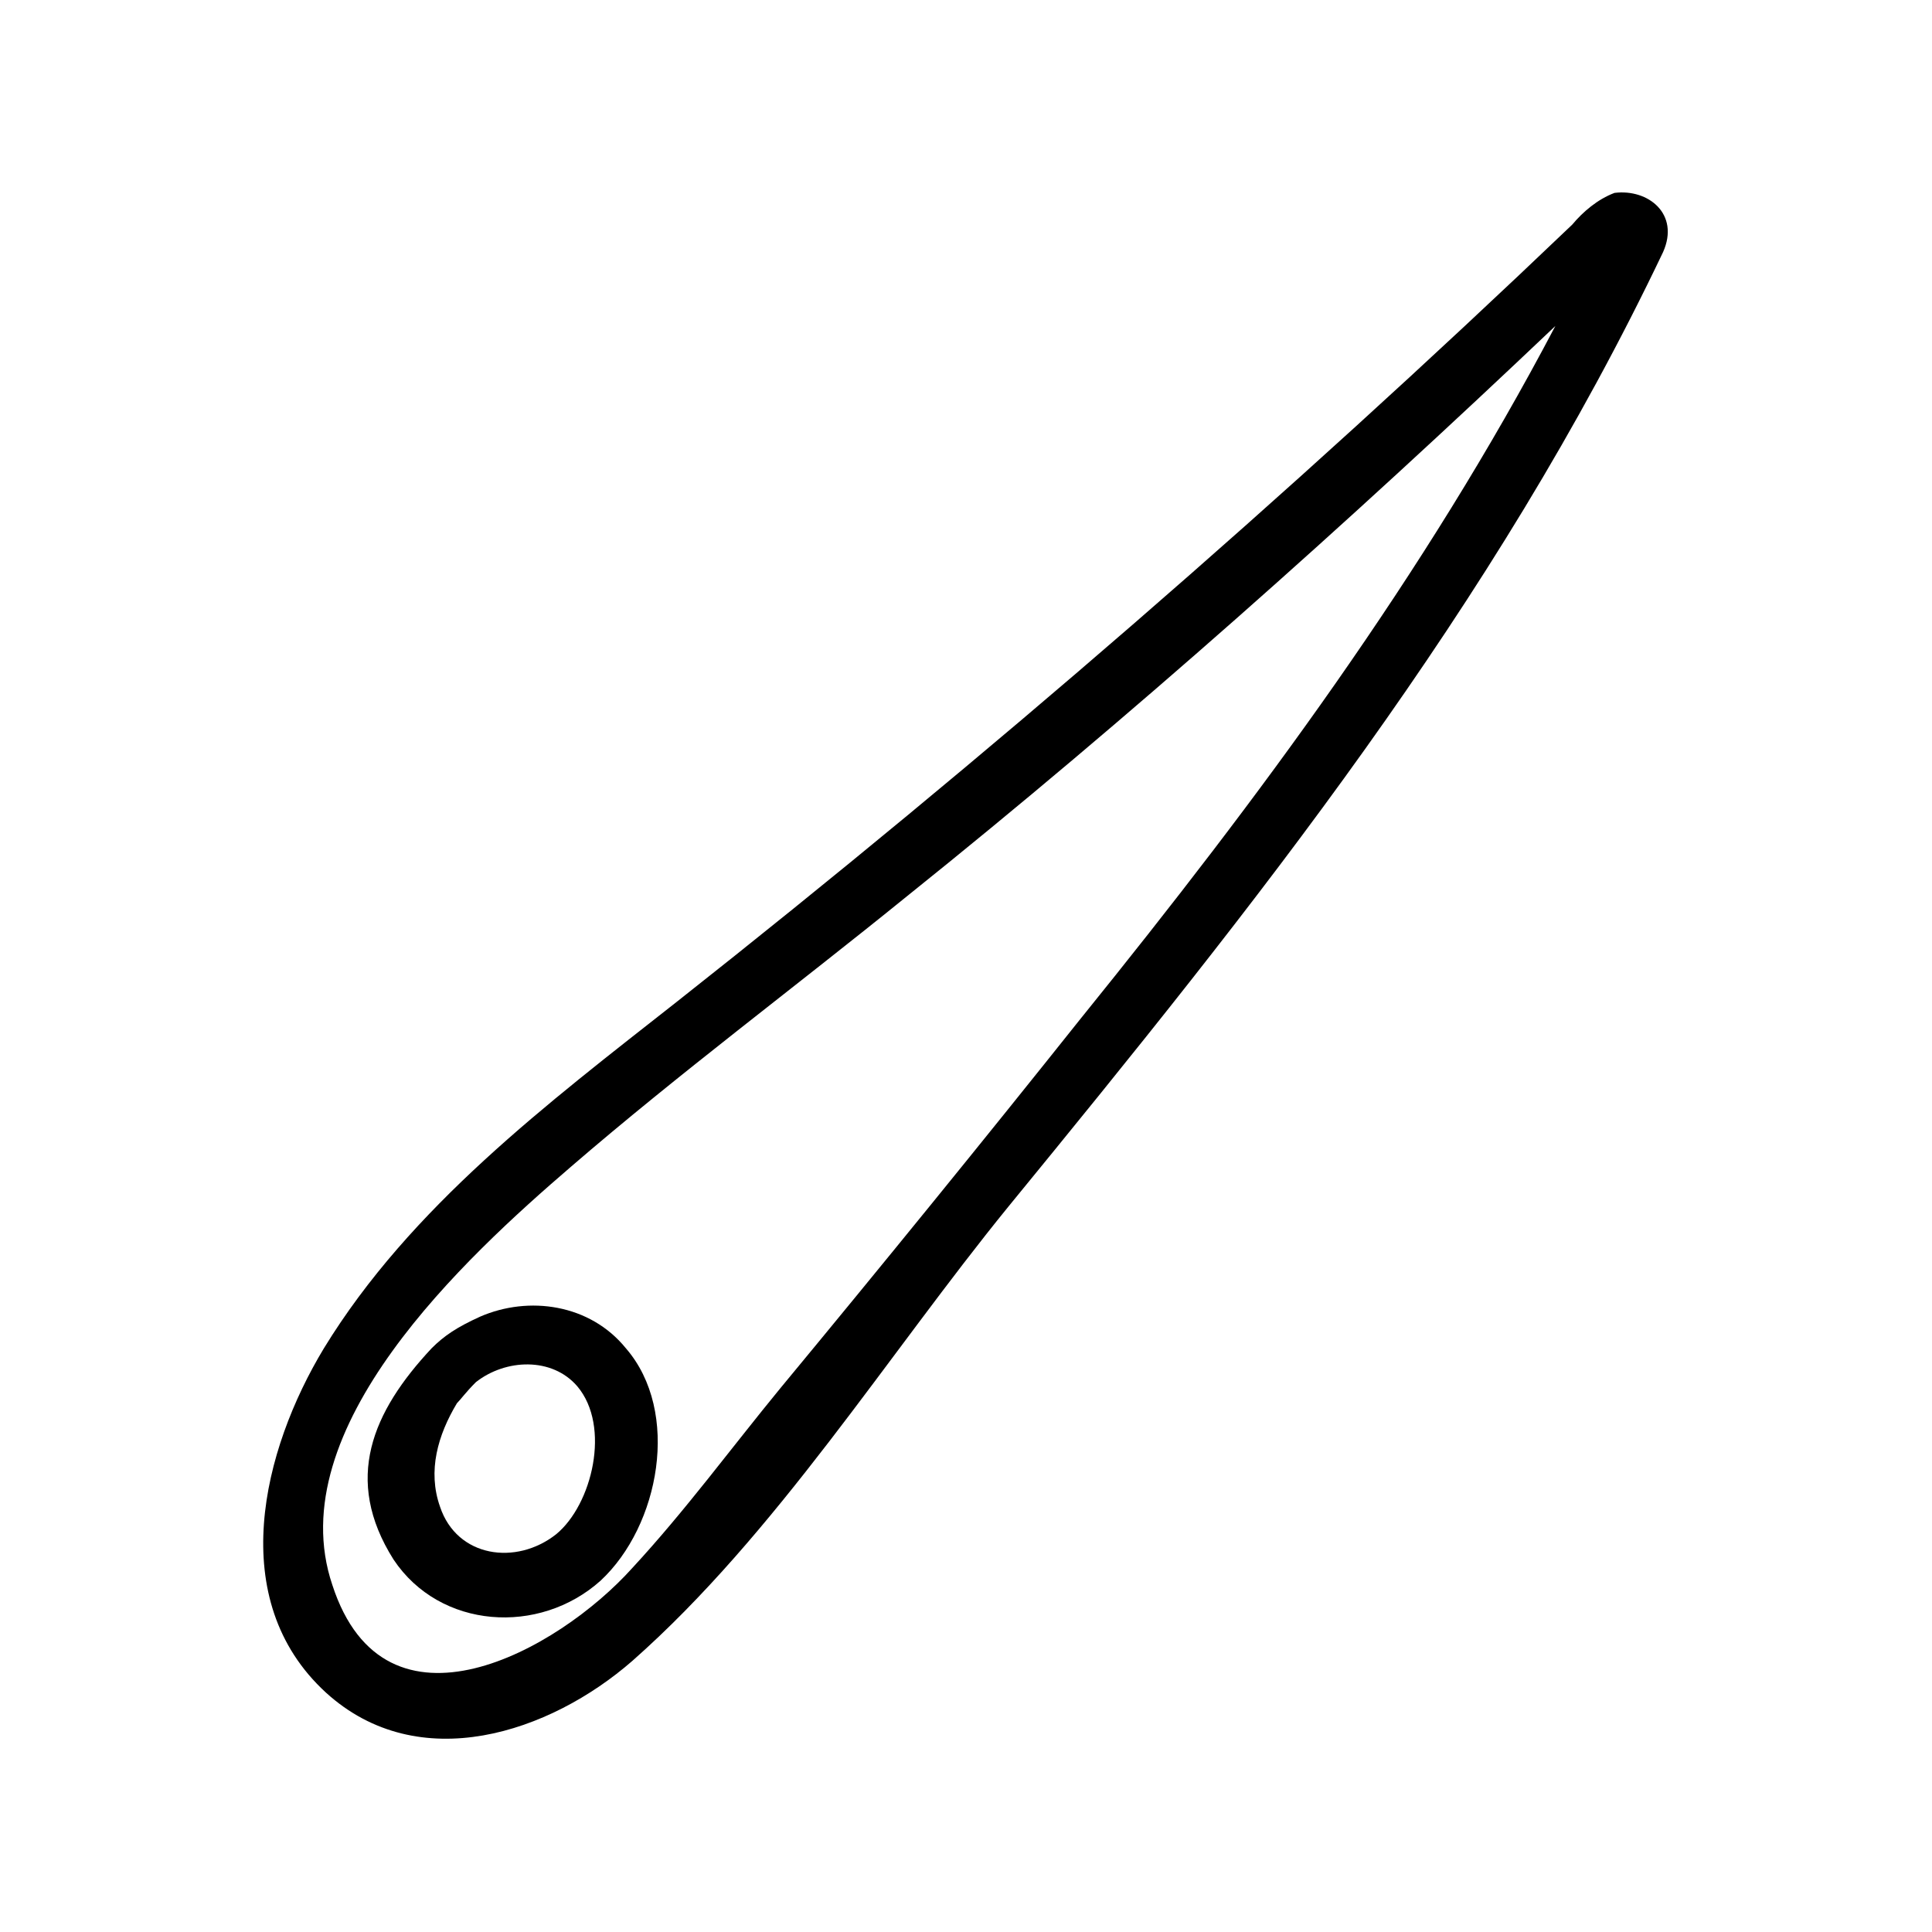
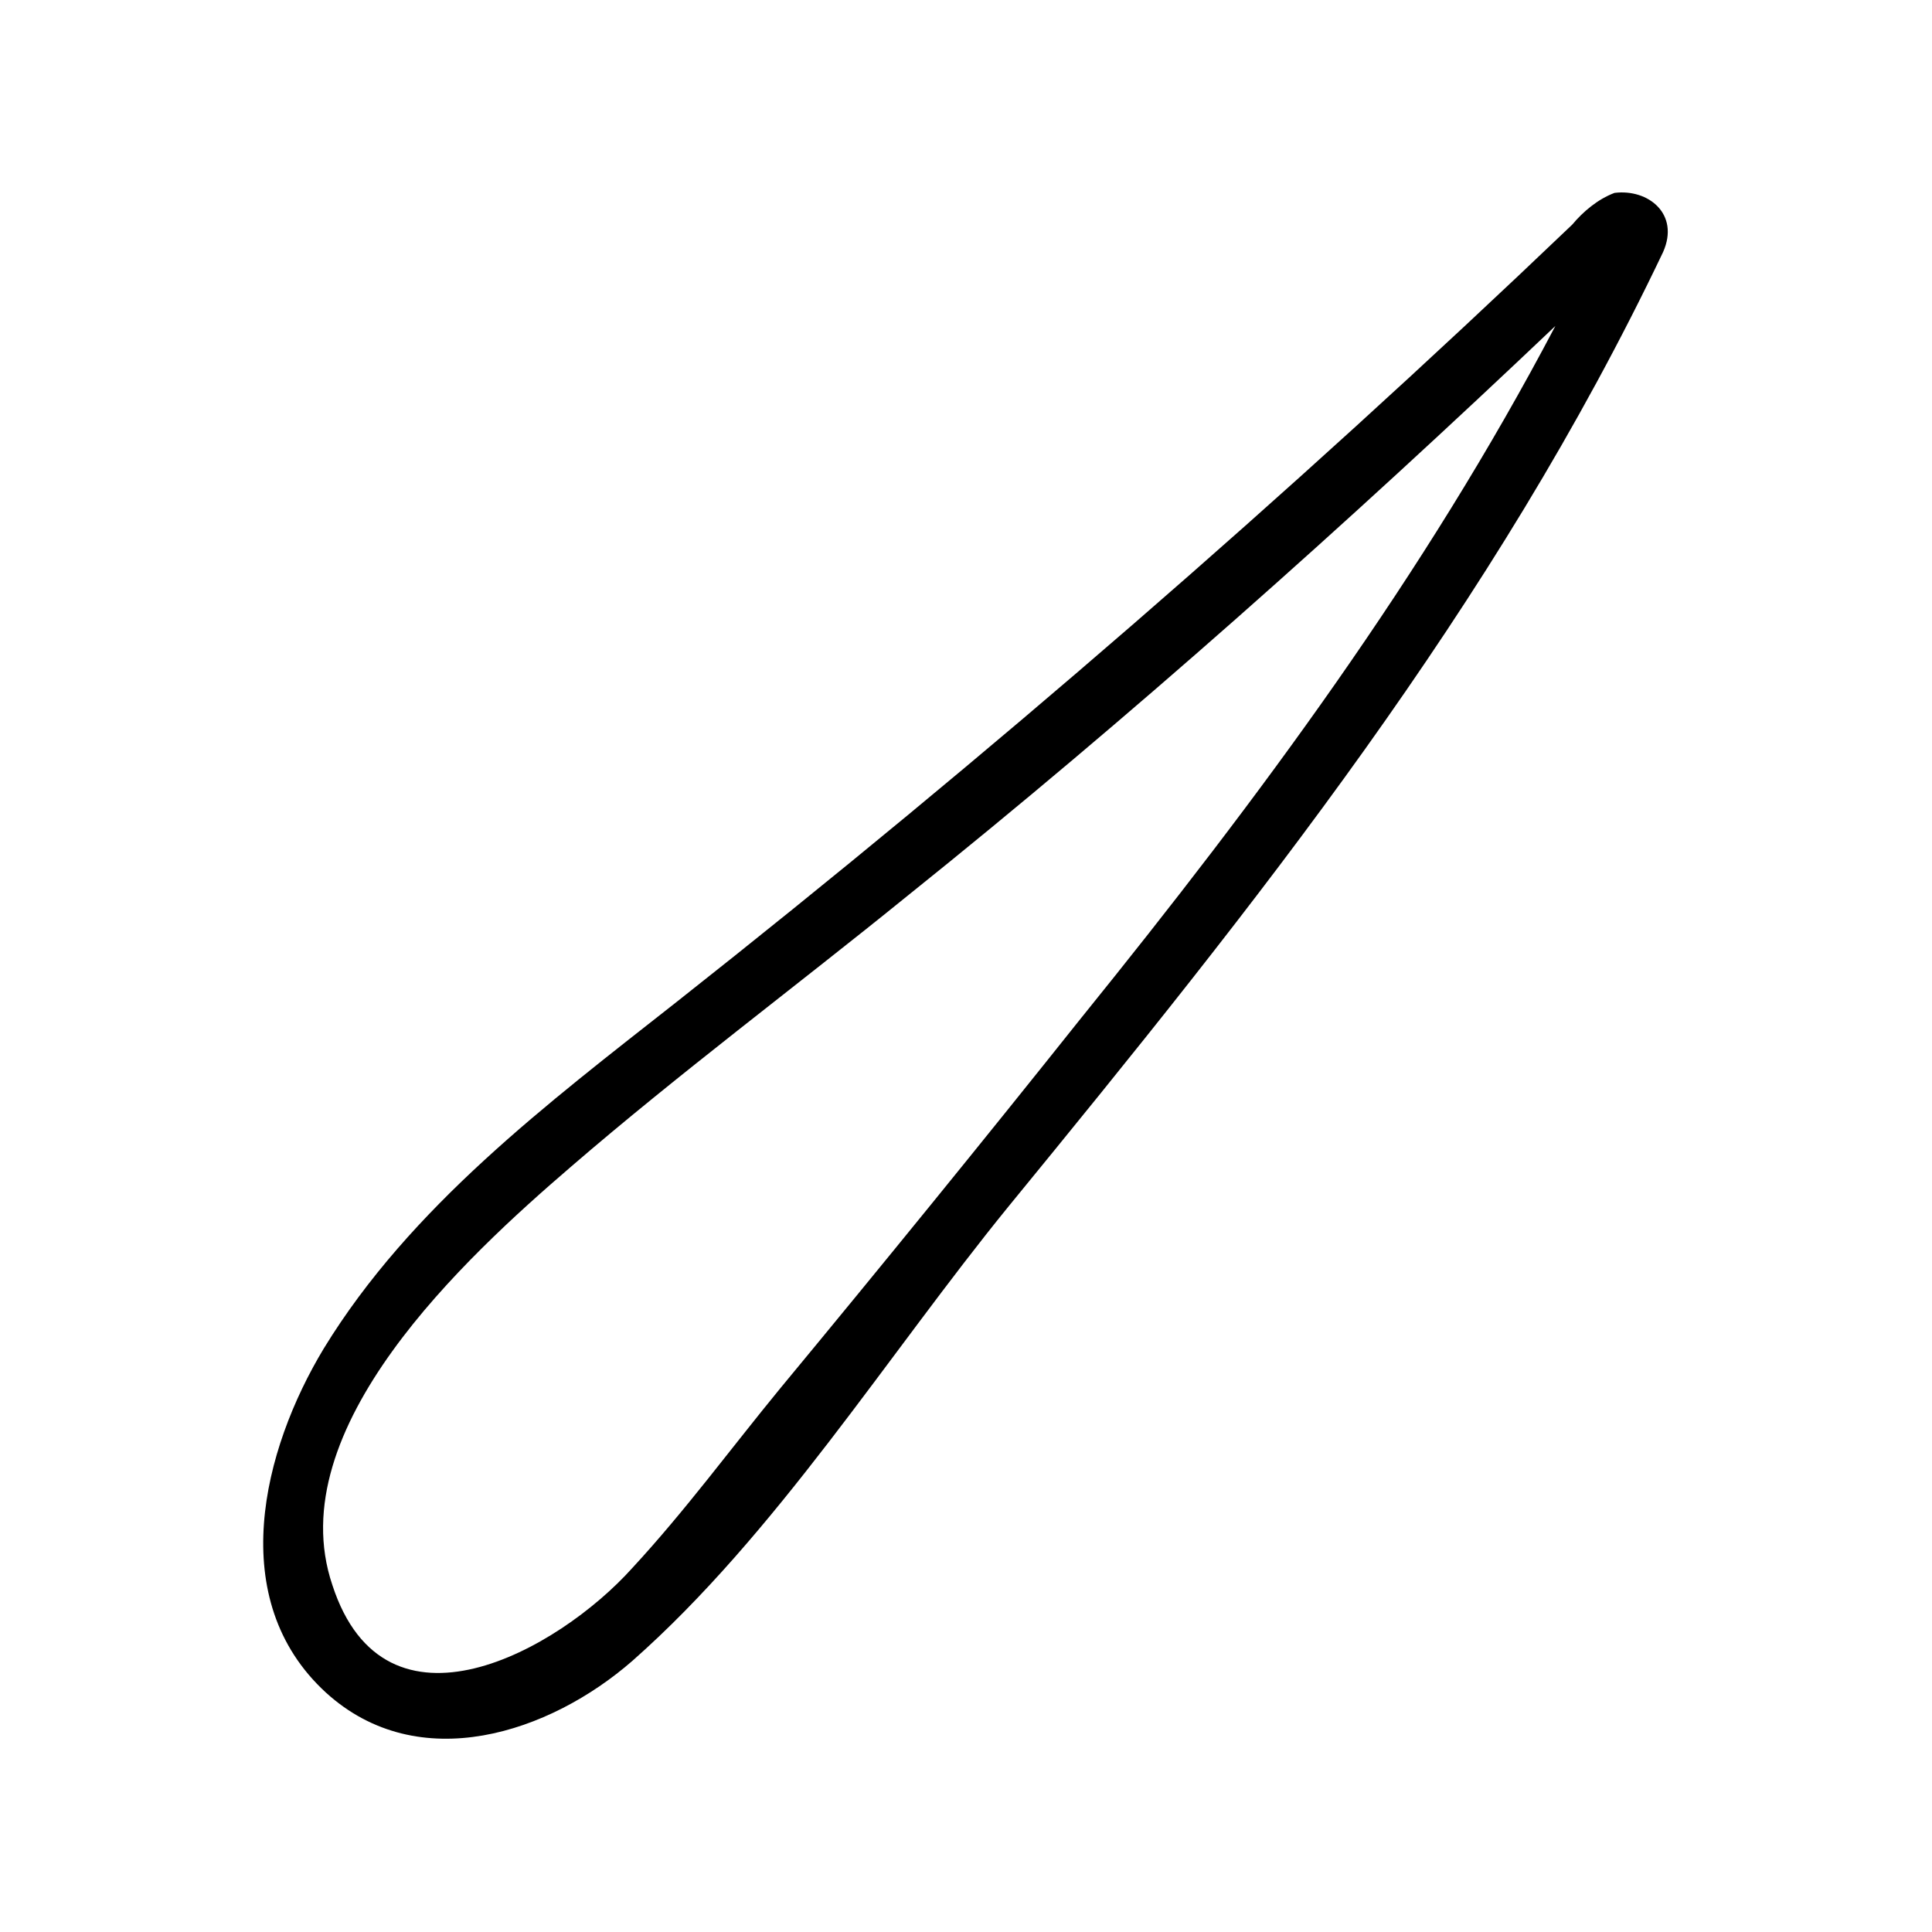
<svg xmlns="http://www.w3.org/2000/svg" fill="#000000" width="800px" height="800px" version="1.1" viewBox="144 144 512 512">
  <g>
-     <path d="m271.25 492.92c-6.156 2.801-9.516 5.039-12.875 8.398-15.676 16.793-23.512 34.707-10.078 55.98 12.316 18.473 38.625 20.152 54.859 5.598 15.676-14.555 21.273-44.781 6.719-61.578-9.516-11.754-25.75-13.996-38.625-8.398zm20.152 57.66c-10.637 8.398-26.309 6.156-30.789-7.277-3.359-9.516-0.559-19.031 4.477-27.43 1.121-1.121 2.238-2.801 5.039-5.598 7.836-6.156 20.152-6.719 26.871 1.121 8.957 10.633 3.918 31.348-5.598 39.184z" />
    <path d="m571.86 195.12c-4.477 1.68-8.398 5.039-11.195 8.398-75.574 72.211-155.06 141.06-237.35 206-34.148 26.871-70.535 54.301-93.484 91.805-16.234 26.871-26.309 66.613 0.559 91.246 24.629 22.391 59.336 10.637 81.168-8.398 38.066-33.586 67.734-81.168 99.641-120.36 65.5-80.047 128.75-158.98 173.54-253.02 4.477-10.074-3.922-16.793-12.875-15.672zm-141.07 218.32c-26.309 33.027-53.18 66.055-80.047 98.523-12.875 15.676-25.191 32.469-39.184 47.582-19.594 21.832-65.496 47.582-79.488 4.477-13.996-41.426 35.266-86.766 63.258-110.84 28.551-24.629 59.336-47.582 89.008-71.652 59.328-47.578 116.43-98.52 171.85-151.14-34.707 66.055-78.371 124.83-125.39 183.05z" />
  </g>
</svg>